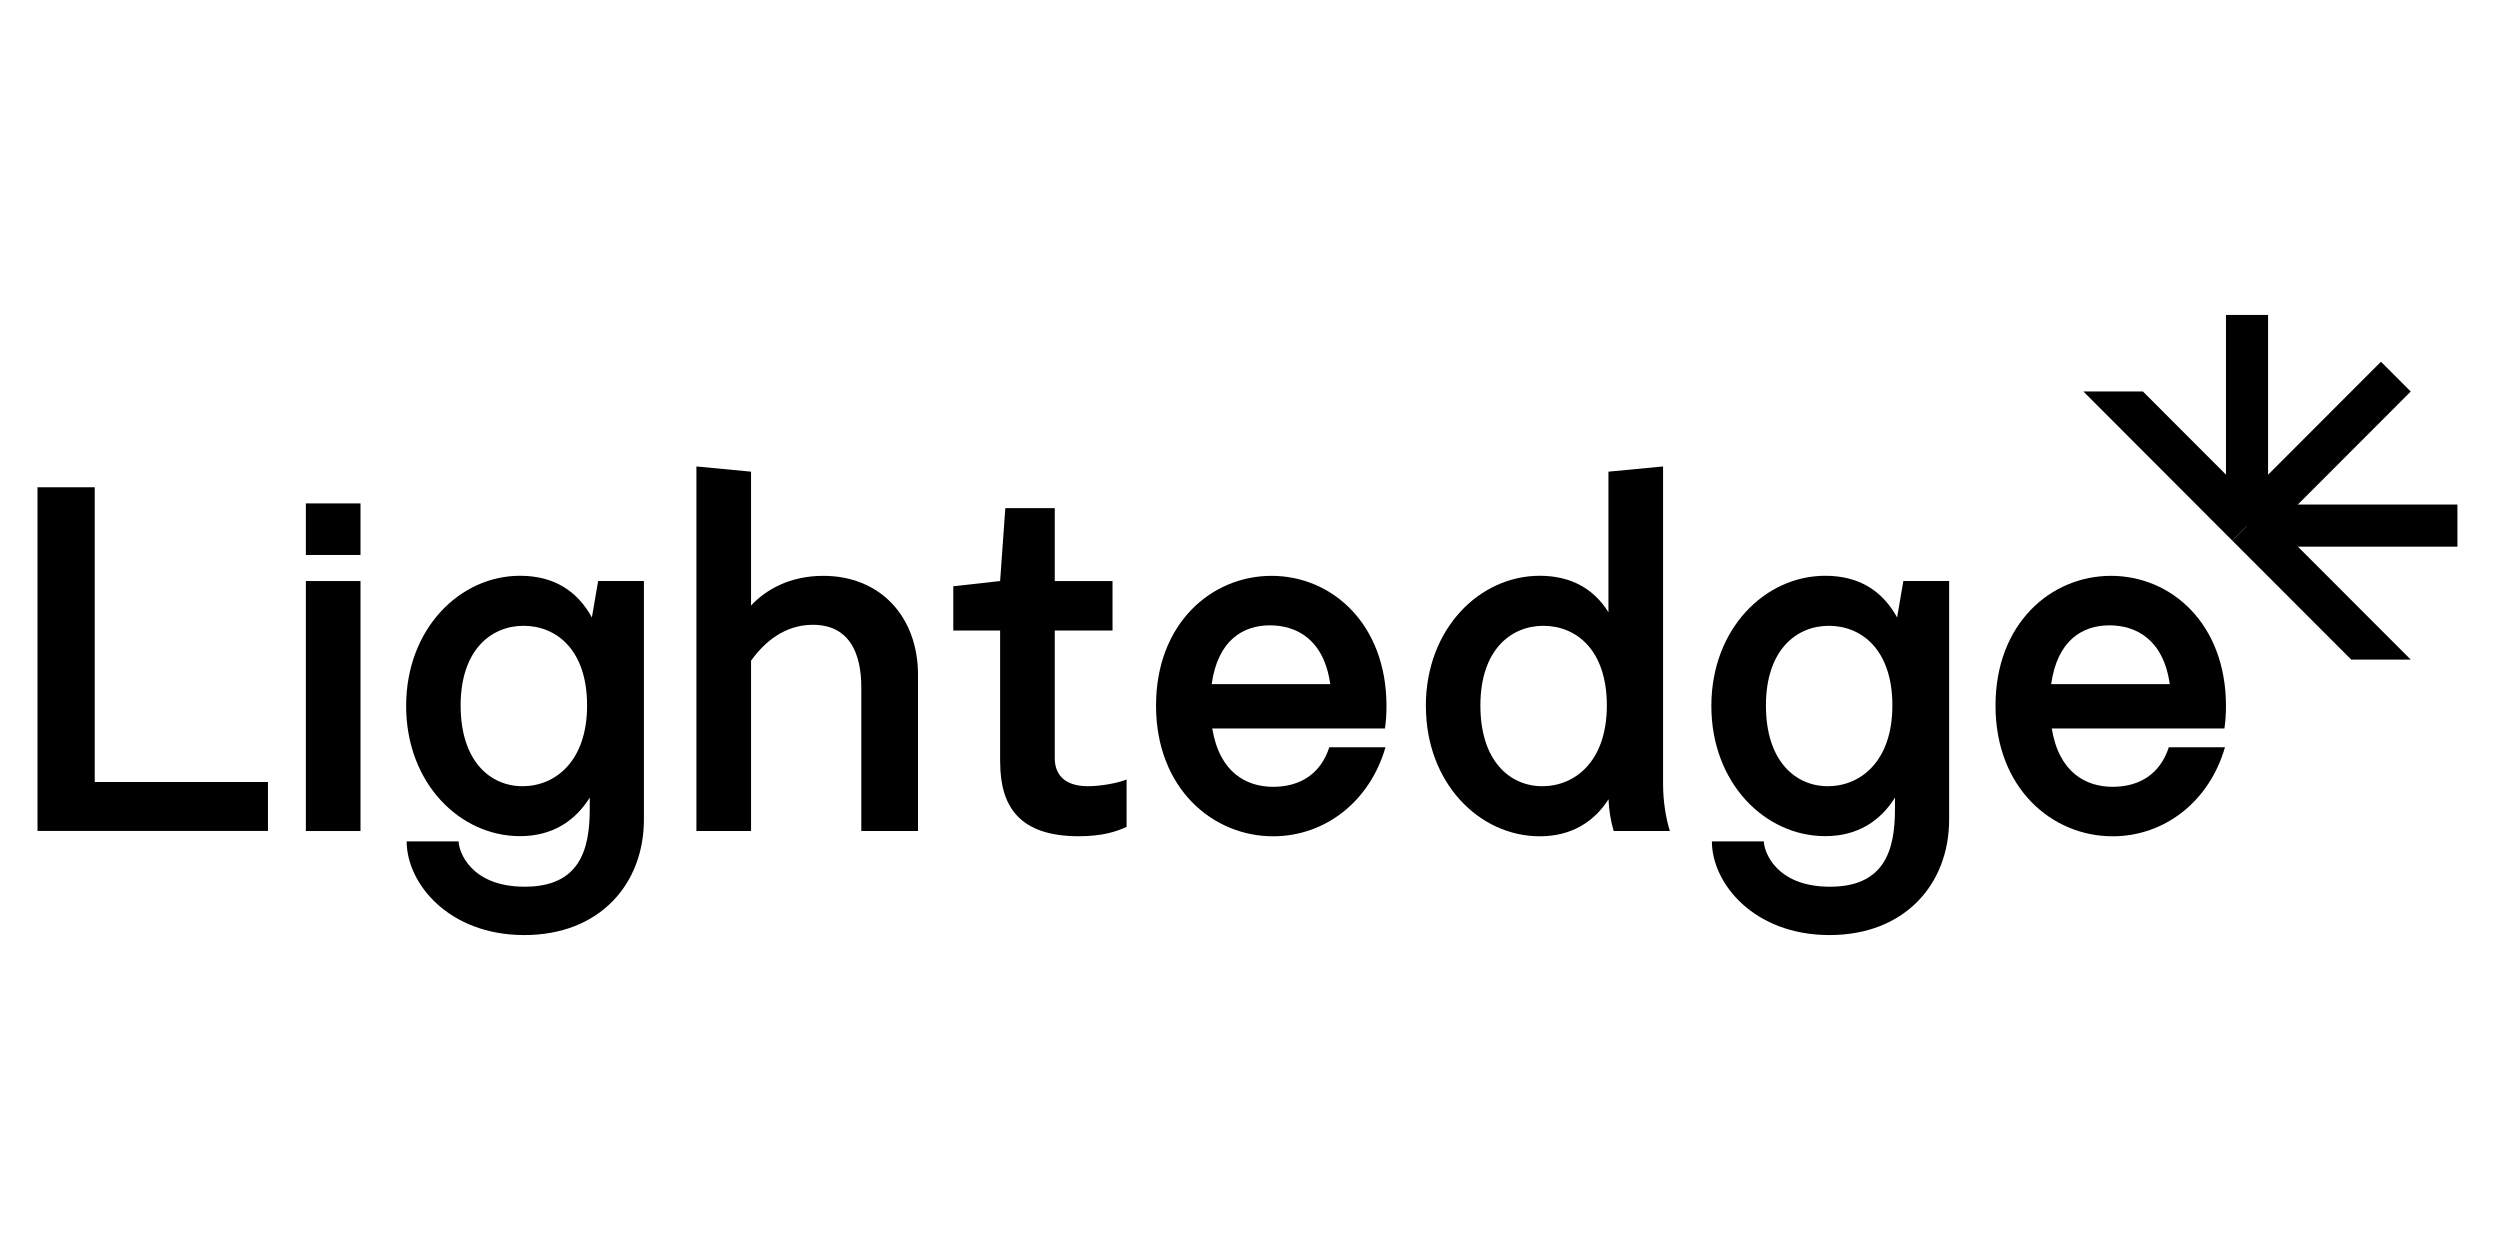
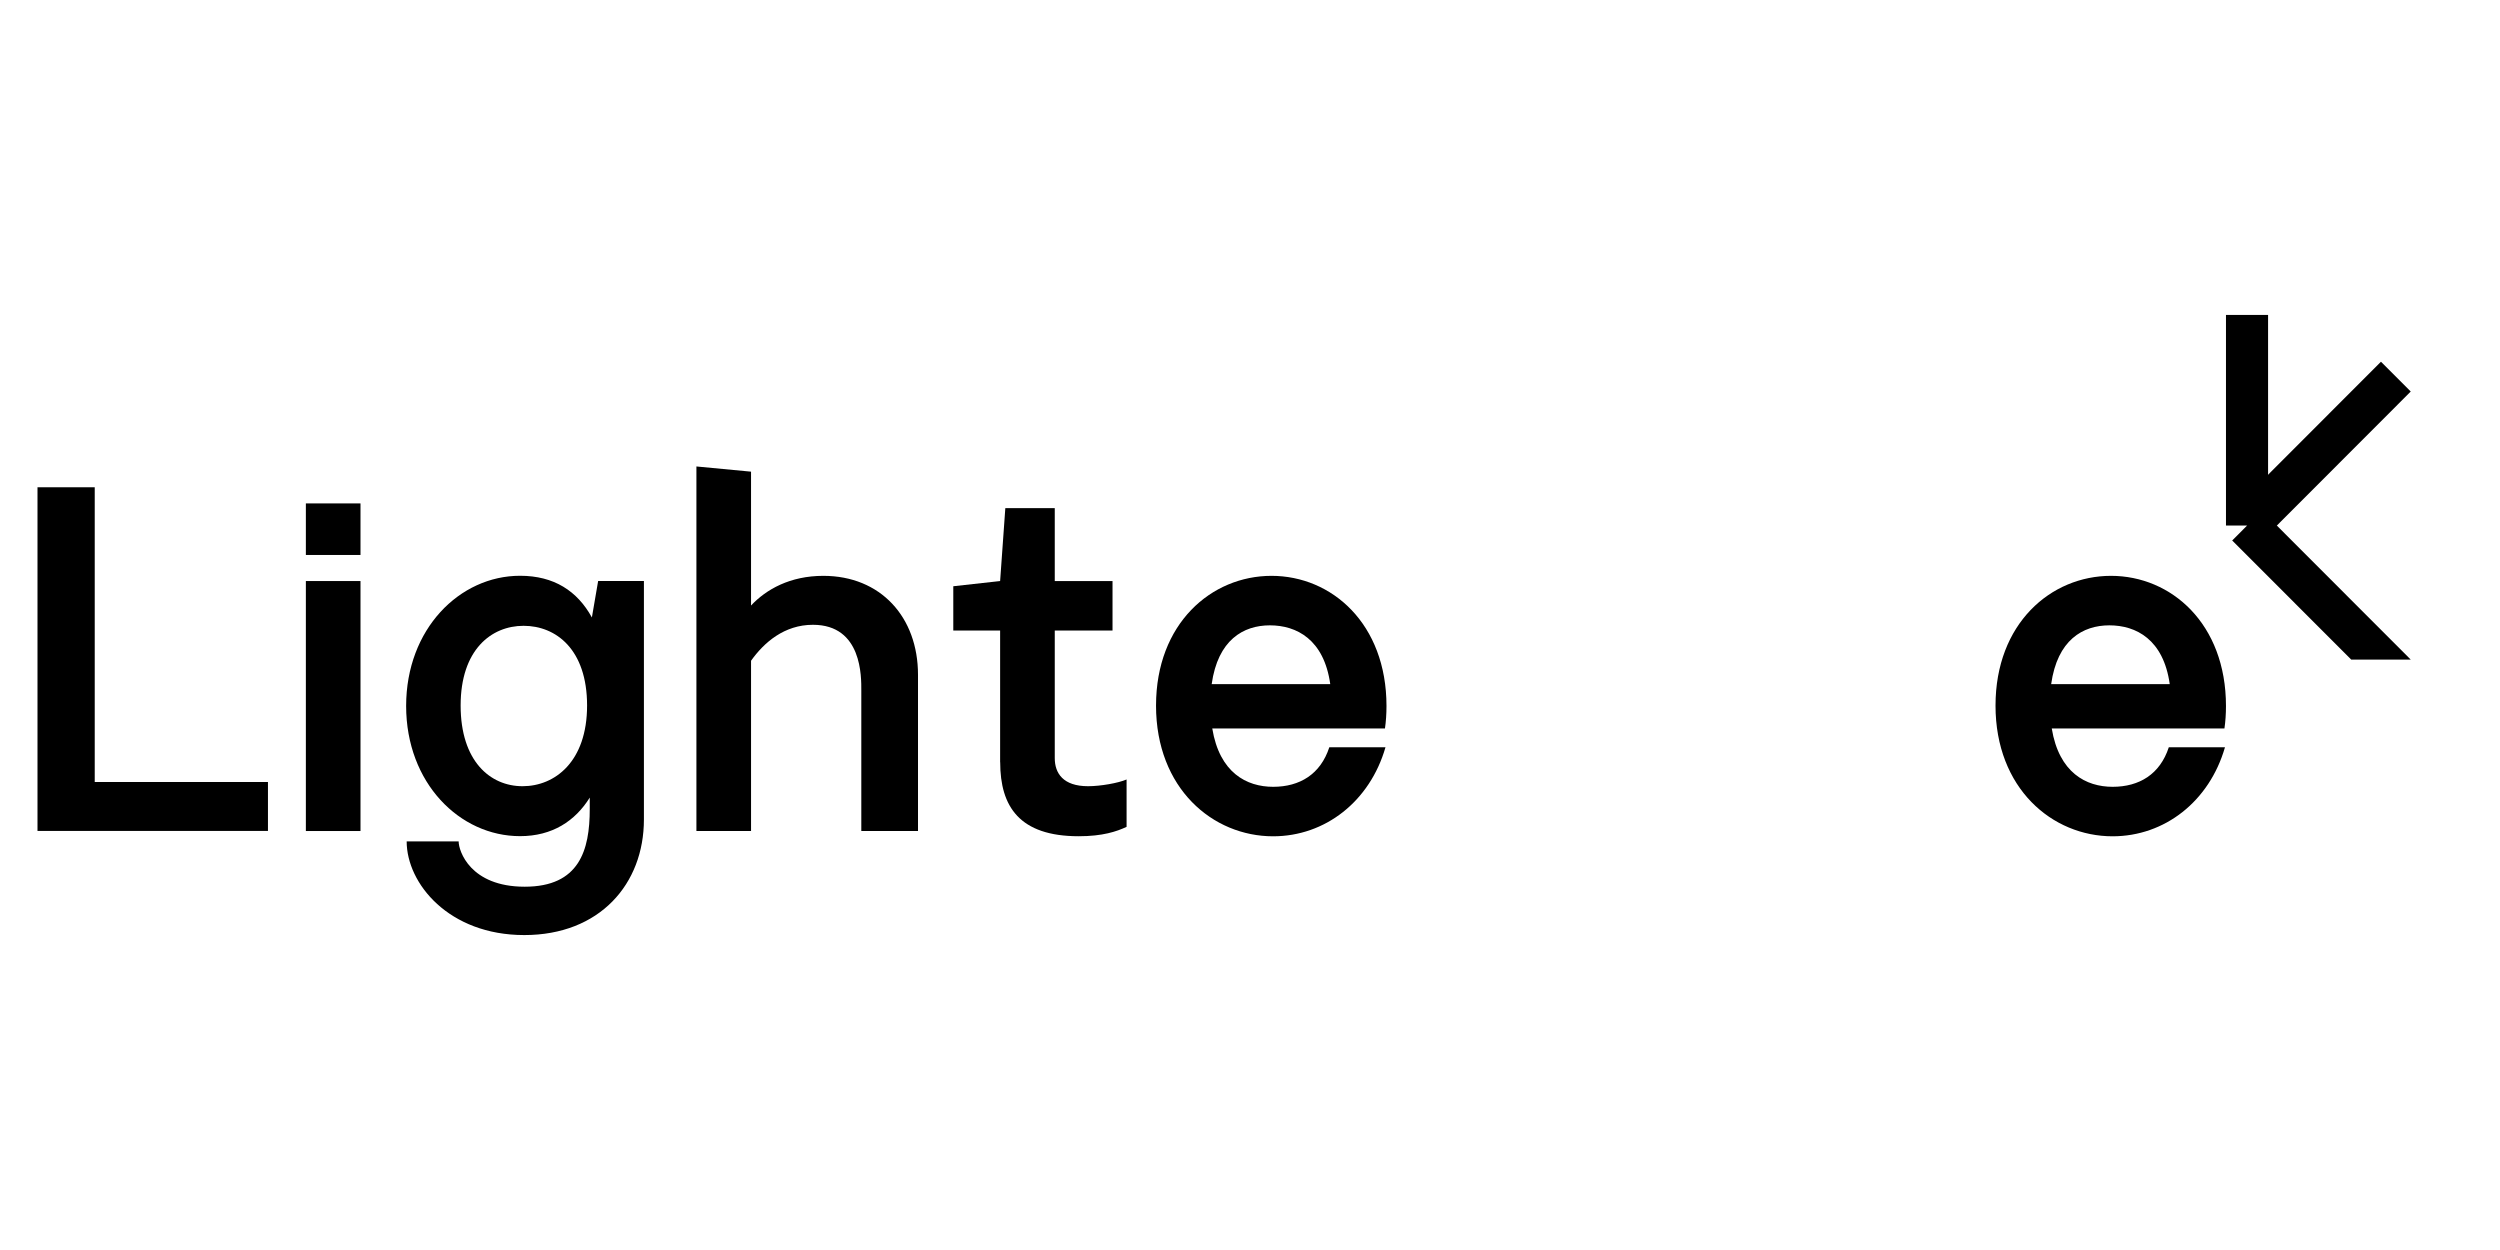
<svg xmlns="http://www.w3.org/2000/svg" xmlns:xlink="http://www.w3.org/1999/xlink" version="1.1" id="Layer_1" x="0px" y="0px" viewBox="0 0 400 200" style="enable-background:new 0 0 400 200;" xml:space="preserve">
  <g>
    <defs>
      <rect id="SVGID_1_" x="6" y="50.388" width="387.188" height="99.224" />
    </defs>
    <clipPath id="SVGID_00000141447648963811461930000013134851391441324702_">
      <use xlink:href="#SVGID_1_" style="overflow:visible;" />
    </clipPath>
    <g style="clip-path:url(#SVGID_00000141447648963811461930000013134851391441324702_);">
      <path d="M6,77.964h9.157v47.157h27.716v7.832H6V77.964z" />
      <path d="M48.938,92.967h8.741v39.996h-8.741V92.967z M48.938,80.546h8.741v8.249h-8.741V80.546z" />
      <path d="M83.615,125.793c5.159,0,10.318-3.916,10.318-12.912c0-8.996-4.988-12.752-10.158-12.752    c-5.17,0-10.074,3.831-10.074,12.752c0,8.92,4.744,12.912,9.903,12.912H83.615z M65.056,134.629h8.326    c0,1.505,1.833,7.245,10.574,7.245c8.741,0,10.404-5.837,10.404-12.421v-1.836c-2.334,3.746-5.991,6.168-11.15,6.168    c-9.658,0-18.228-8.505-18.228-20.83s8.57-20.831,18.228-20.831c5.415,0,9.157,2.422,11.491,6.67l1.002-5.837h7.323v38.161    c0,10.33-7.078,18.493-19.145,18.493c-12.067,0-18.815-8.25-18.815-14.994L65.056,134.629z" />
      <path d="M111.425,74.634l8.741,0.832v21.418c2.42-2.582,6.247-4.749,11.566-4.749c9.158,0,15.148,6.585,15.148,15.836v24.992    h-9.071v-22.495c0-2.082,0.17-10.501-7.738-10.501c-4.584,0-7.825,2.829-9.904,5.751v27.244h-8.741V74.634z" />
      <path d="M160.02,121.962v-21.076h-7.494V93.8l7.494-0.833l0.832-11.664h7.91v11.664h9.242v7.918h-9.242V121.3    c0,2.413,1.333,4.493,5.33,4.493c1.993,0,4.829-0.502,6.162-1.077v7.577c-1.578,0.746-3.827,1.505-7.654,1.505    c-9.487,0-12.568-4.749-12.568-11.835H160.02z" />
      <path d="M212.841,109.466c-1.002-7.171-5.404-9.412-9.657-9.412c-4.254,0-8.326,2.336-9.317,9.412H212.841z M184.966,112.881    c0-13.083,8.827-20.746,18.474-20.746c9.647,0,18.398,7.662,18.398,20.831c0,1.249-0.085,2.497-0.245,3.585h-27.631    c1.163,7.087,5.49,9.338,9.743,9.338c4.254,0,7.579-2.006,8.986-6.328h8.986c-2.495,8.665-9.658,14.246-17.983,14.246    c-9.658,0-18.73-7.662-18.73-20.916V112.881z" />
-       <path d="M246.776,125.793c5.16,0,10.319-3.916,10.319-12.912c0-8.996-4.989-12.752-10.159-12.752    c-5.17,0-10.073,3.831-10.073,12.752c0,8.921,4.743,12.912,9.903,12.912H246.776z M228.133,112.955    c0-12.325,8.57-20.831,18.228-20.831c4.989,0,8.656,2.081,10.99,5.837V75.466l8.741-0.833v50.828c0,2.668,0.415,5.337,1.087,7.502    h-8.986c-0.5-1.664-0.746-3.329-0.832-5.08c-2.334,3.66-5.991,5.923-10.99,5.923c-9.658,0-18.228-8.505-18.228-20.83    L228.133,112.955z" />
-       <path d="M292.462,125.793c5.16,0,10.318-3.916,10.318-12.912c0-8.996-4.988-12.752-10.159-12.752    c-5.17,0-10.073,3.831-10.073,12.752c0,8.92,4.743,12.912,9.903,12.912H292.462z M273.892,134.629h8.326    c0,1.505,1.833,7.245,10.574,7.245c8.741,0,10.404-5.837,10.404-12.421v-1.836c-2.335,3.746-5.991,6.168-11.151,6.168    c-9.657,0-18.228-8.505-18.228-20.83s8.571-20.831,18.228-20.831c5.415,0,9.158,2.422,11.492,6.67l1.002-5.837h7.323v38.161    c0,10.33-7.077,18.493-19.145,18.493c-12.066,0-18.815-8.25-18.815-14.994L273.892,134.629z" />
      <path d="M347.159,109.466c-1.002-7.171-5.404-9.412-9.657-9.412c-4.254,0-8.326,2.336-9.317,9.412H347.159z M319.284,112.881    c0-13.083,8.827-20.746,18.474-20.746s18.398,7.662,18.398,20.831c0,1.249-0.085,2.497-0.245,3.585H328.28    c1.163,7.087,5.49,9.338,9.743,9.338c4.254,0,7.579-2.006,8.986-6.328h8.986c-2.495,8.665-9.658,14.246-17.983,14.246    c-9.658,0-18.73-7.662-18.73-20.916V112.881z" />
      <path d="M357.15,86.479l4.765-4.77l23.803,23.829h-9.519L357.15,86.479z" />
-       <path d="M361.915,81.709l-4.765,4.77l-23.804-23.84h9.52L361.915,81.709z" />
      <path d="M357.15,81.705l23.803-23.83l4.764,4.769l-23.803,23.83L357.15,81.705z" />
-       <path d="M359.526,80.727h33.664v6.744h-33.664V80.727z" />
      <path d="M356.156,50.388h6.736v33.701h-6.736V50.388z" />
    </g>
  </g>
</svg>